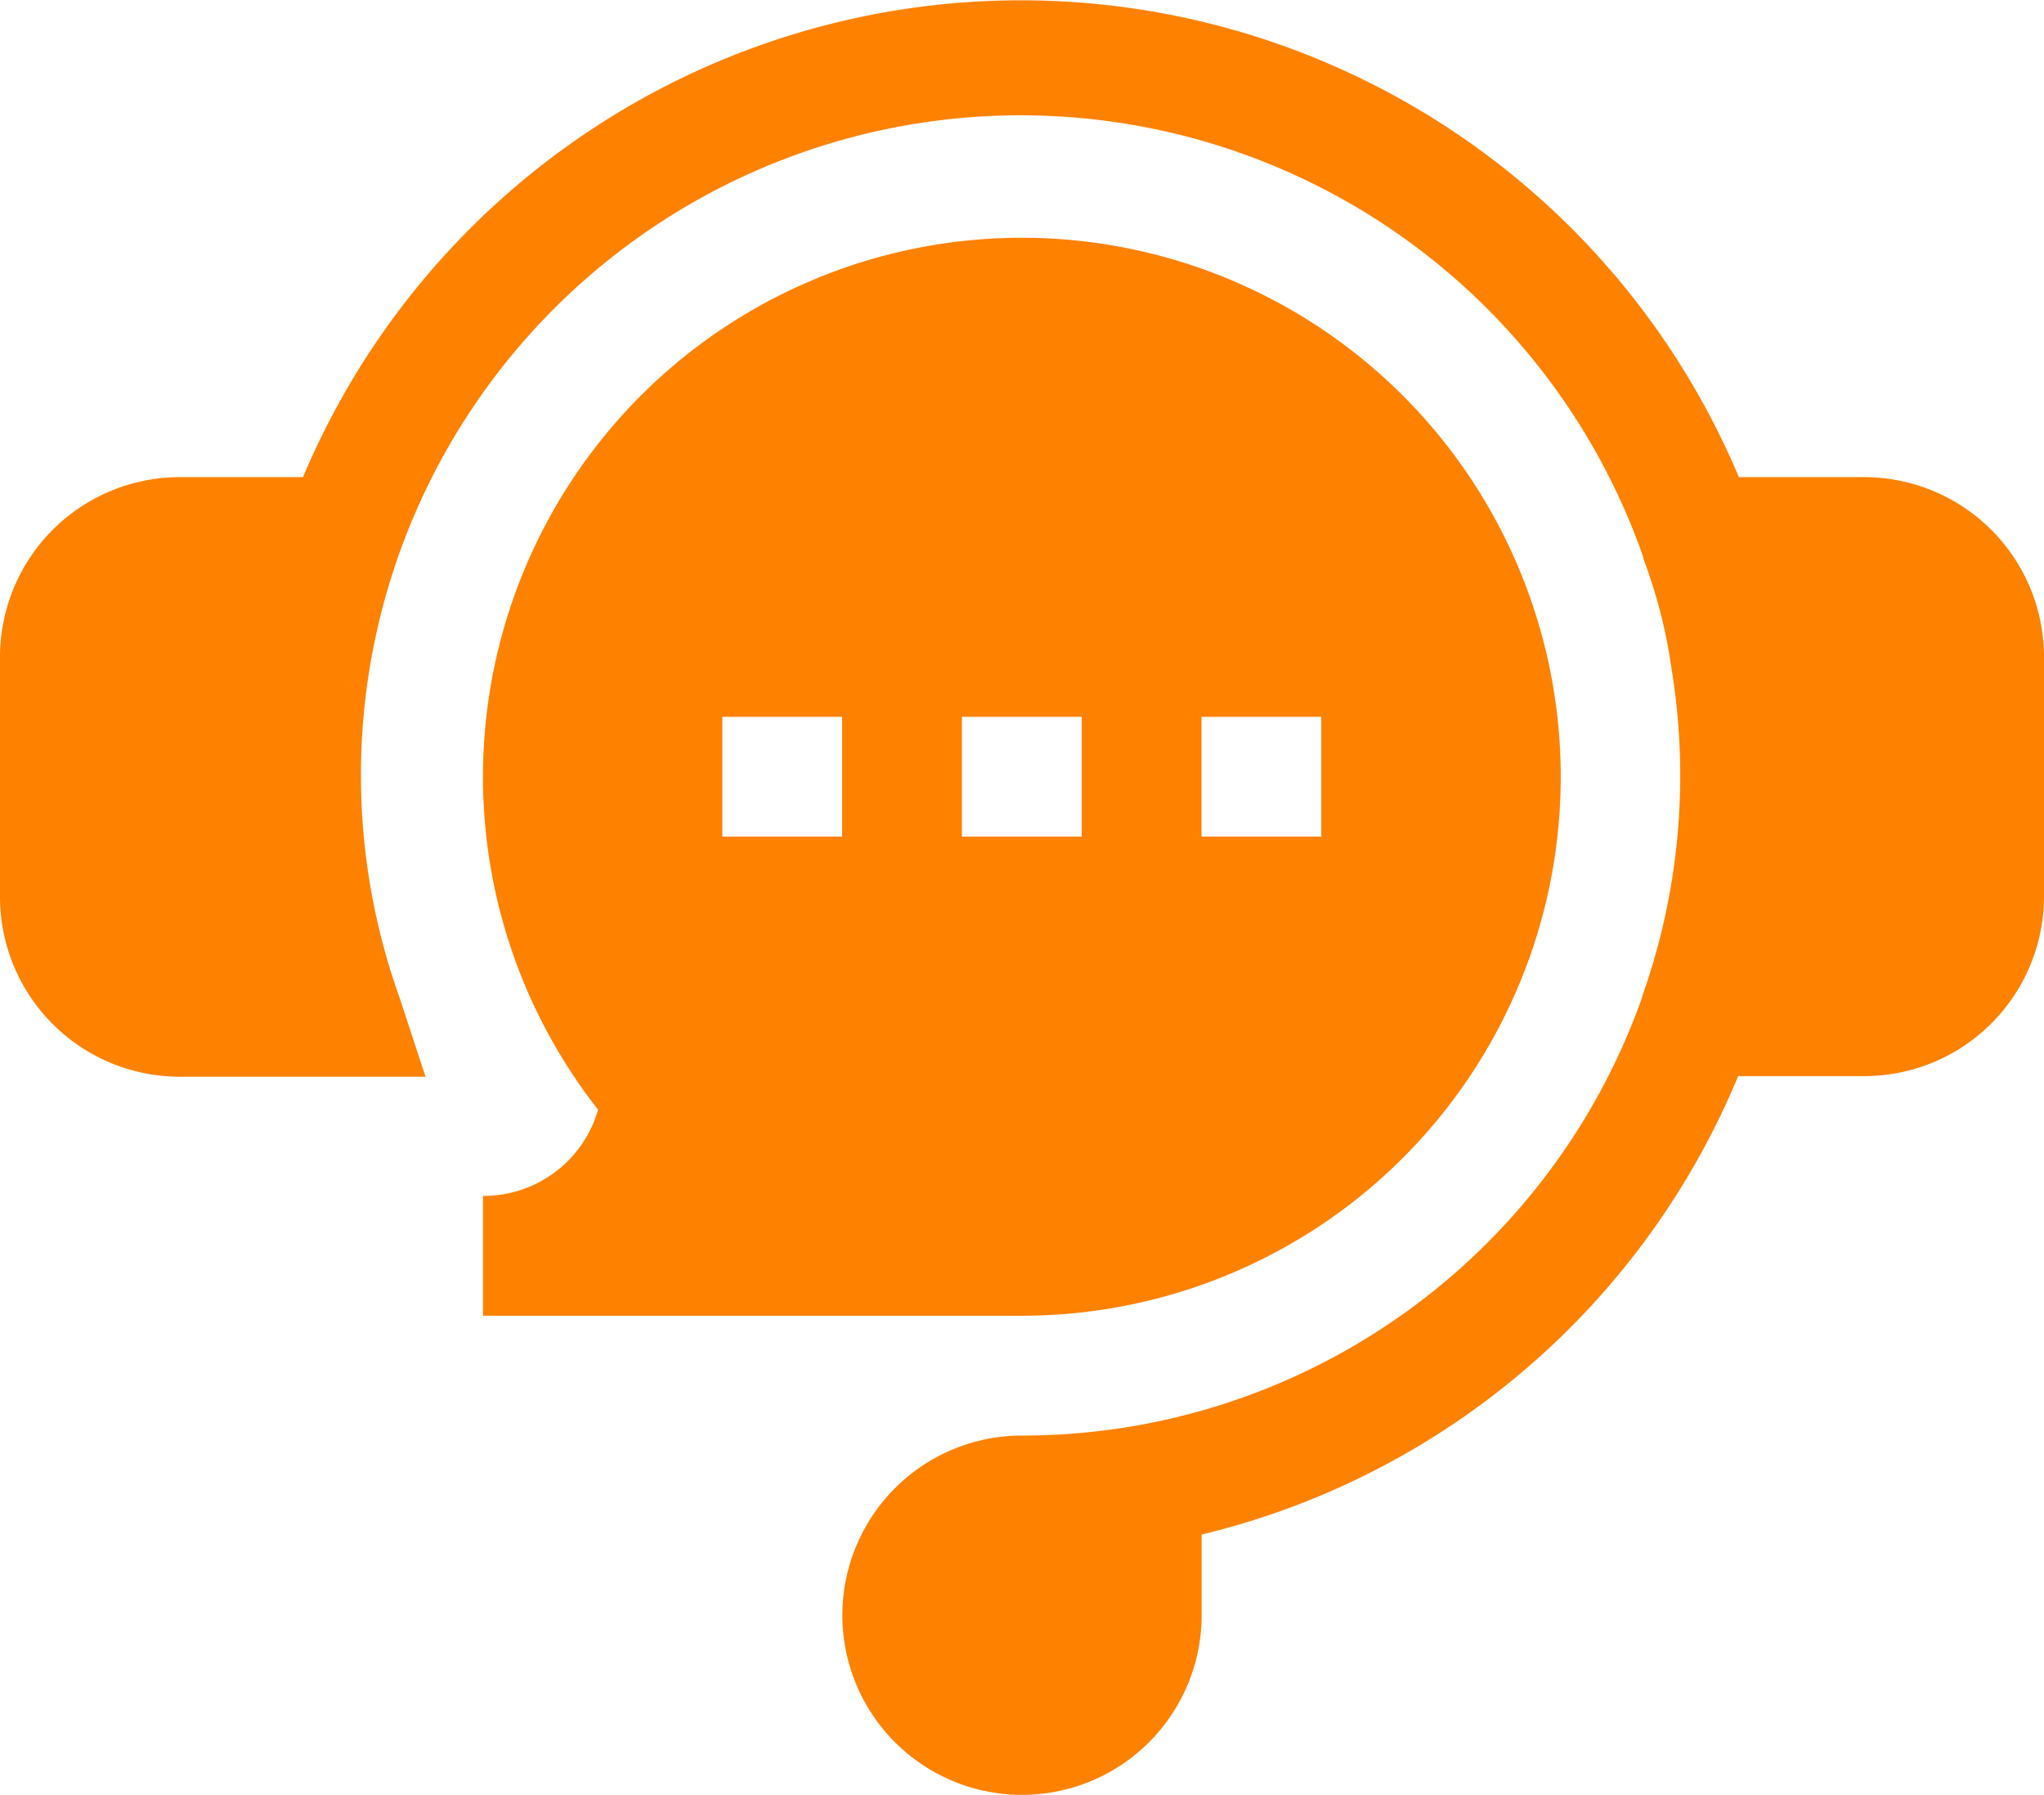
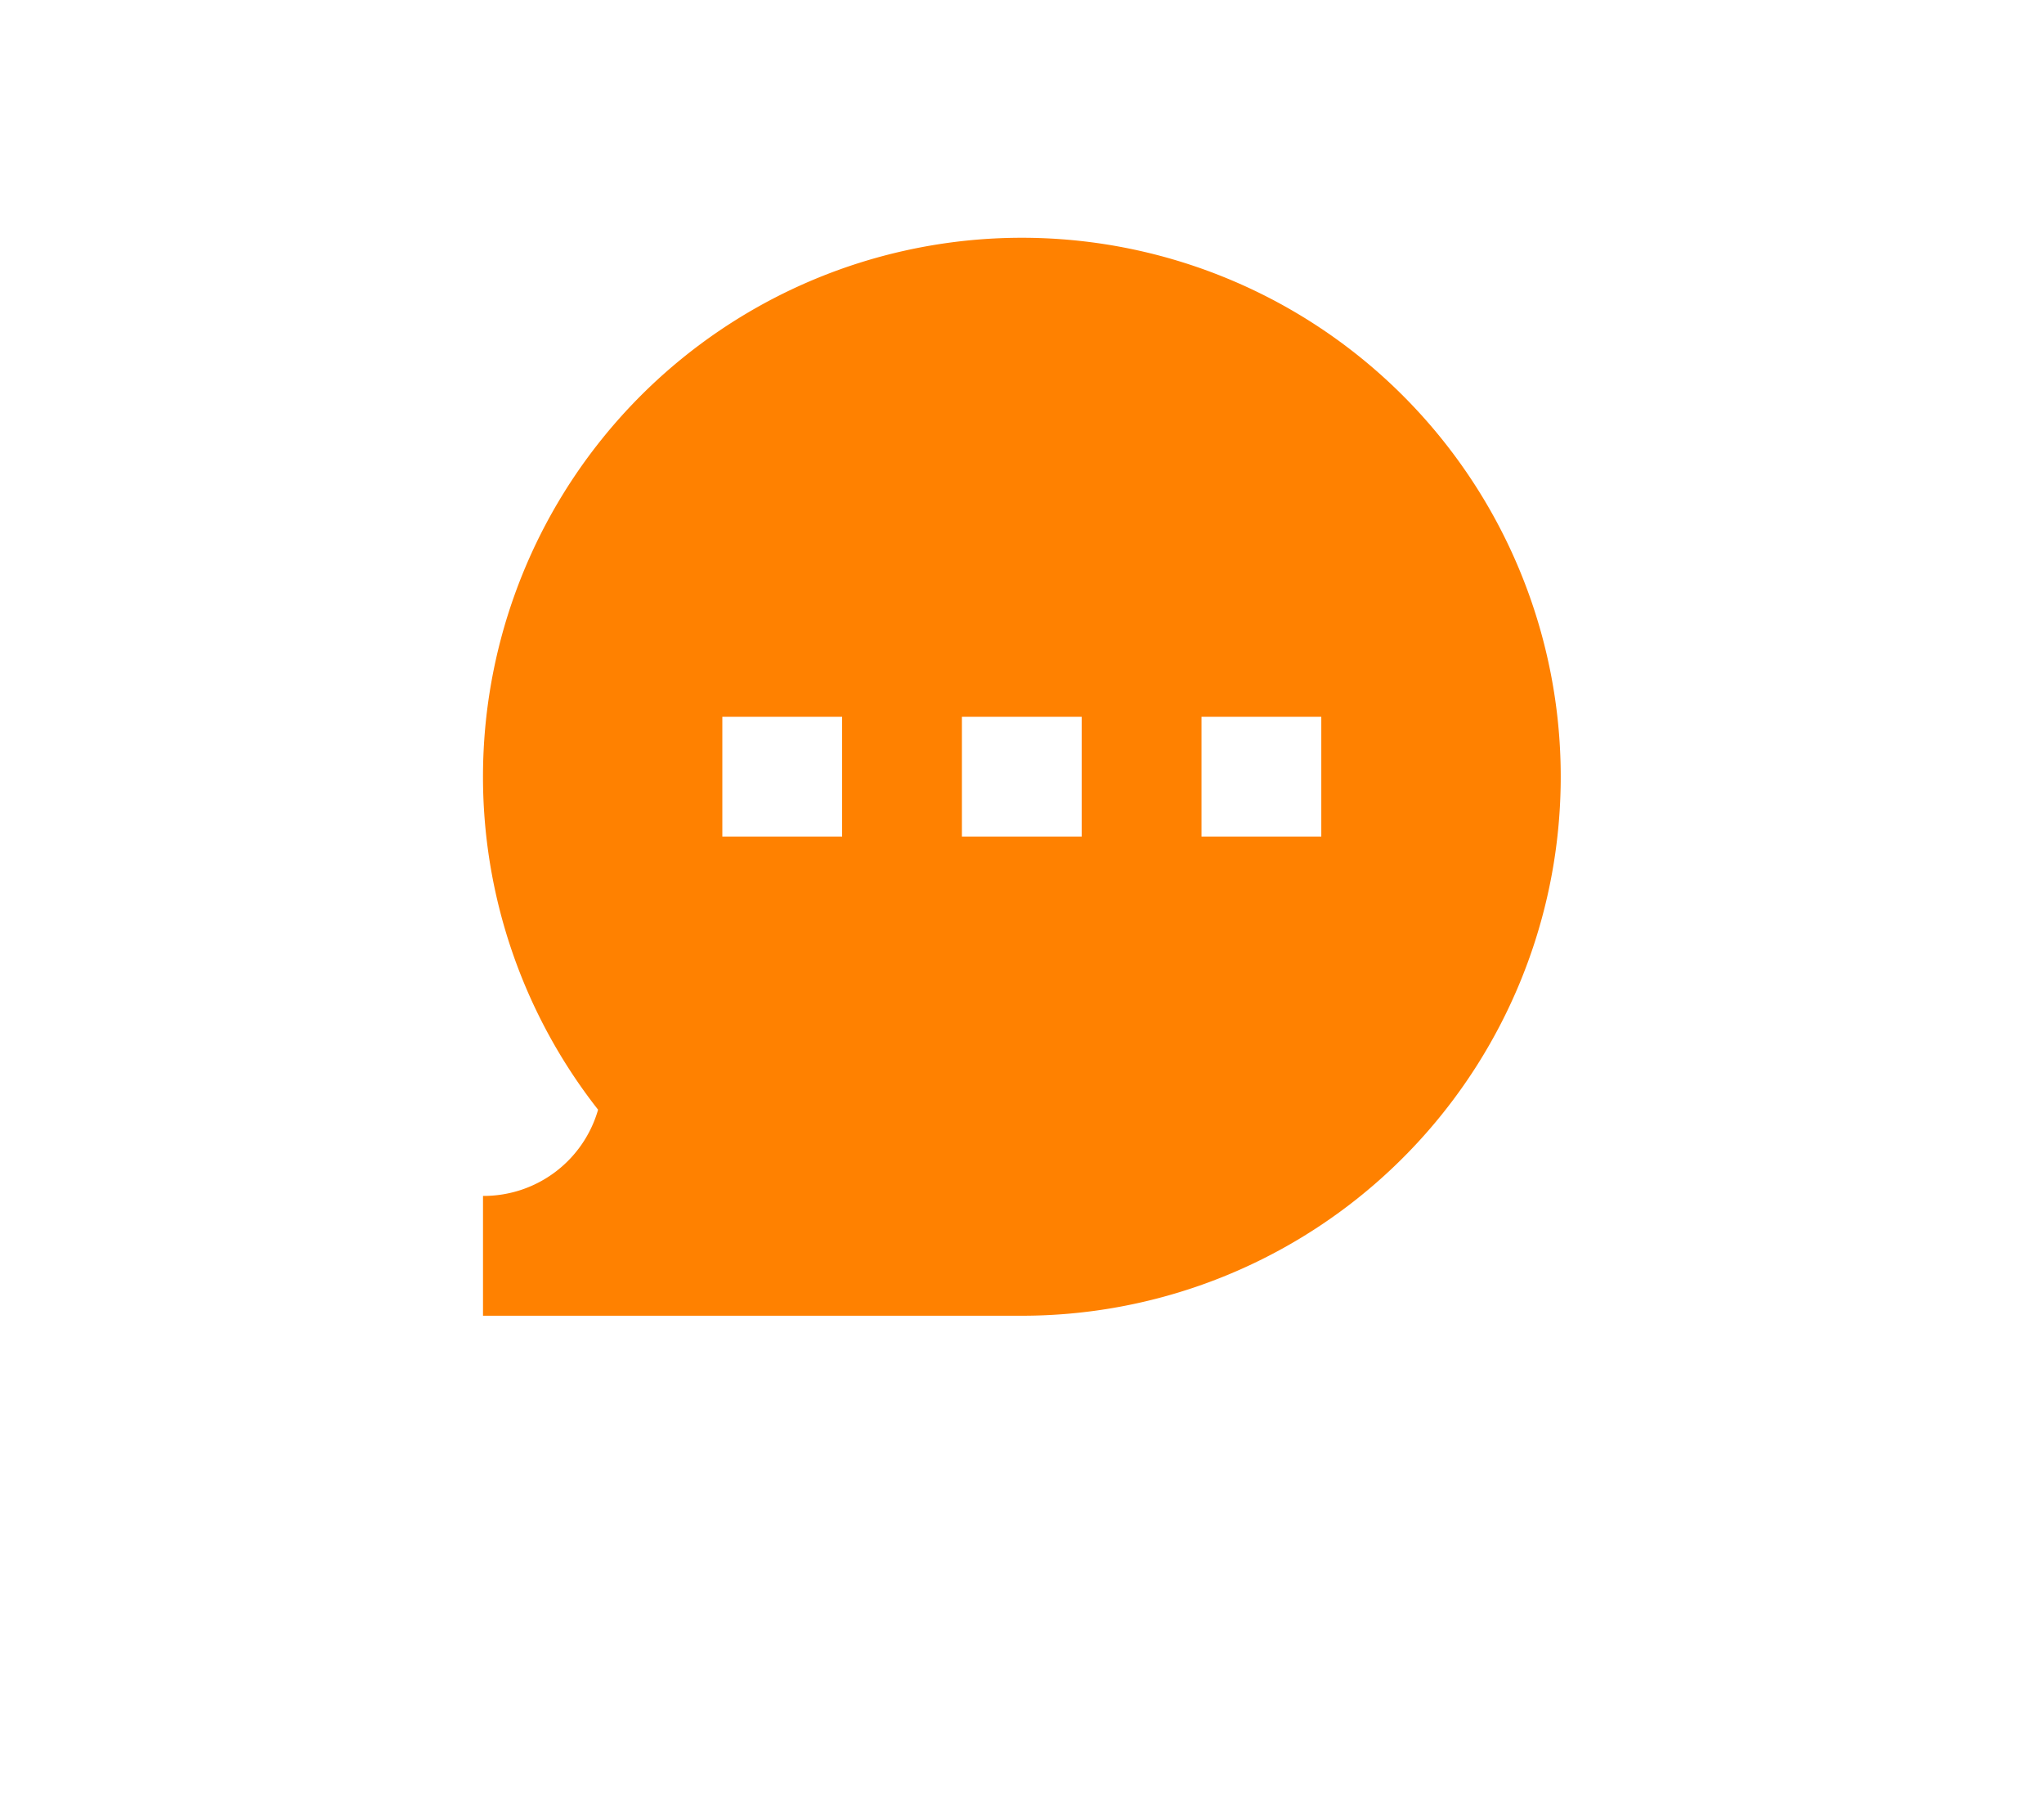
<svg xmlns="http://www.w3.org/2000/svg" width="16.5" height="14.489" viewBox="0 0 16.5 14.489">
  <g transform="translate(-757.396 -664.322)">
-     <path d="M772.446,668.173h-1.013a6.288,6.288,0,0,0-11.591,0h-1a1.452,1.452,0,0,0-1.446,1.451v1.938a1.452,1.452,0,0,0,1.45,1.45h1.985l-.208-.634a5.325,5.325,0,0,1,10.024-3.6l.014.039v.011a4.14,4.14,0,0,1,.227.883,5.323,5.323,0,0,1-.234,2.648v.006a5.307,5.307,0,0,1-5,3.543,1.45,1.45,0,1,0,1.442,1.458v-.659a6.277,6.277,0,0,0,4.331-3.7h1.019a1.451,1.451,0,0,0,1.45-1.448v-1.938A1.452,1.452,0,0,0,772.446,668.173Z" fill="#ff8100" />
    <path d="M761.295,673.974v.967h4.351a4.35,4.35,0,1,0-3.422-1.663A.961.961,0,0,1,761.295,673.974Zm5.8-3.867h.967v.967h-.967Zm-1.934,0h.967v.967h-.967Zm-1.934,0h.967v.967h-.967Z" fill="#ff8100" />
  </g>
</svg>